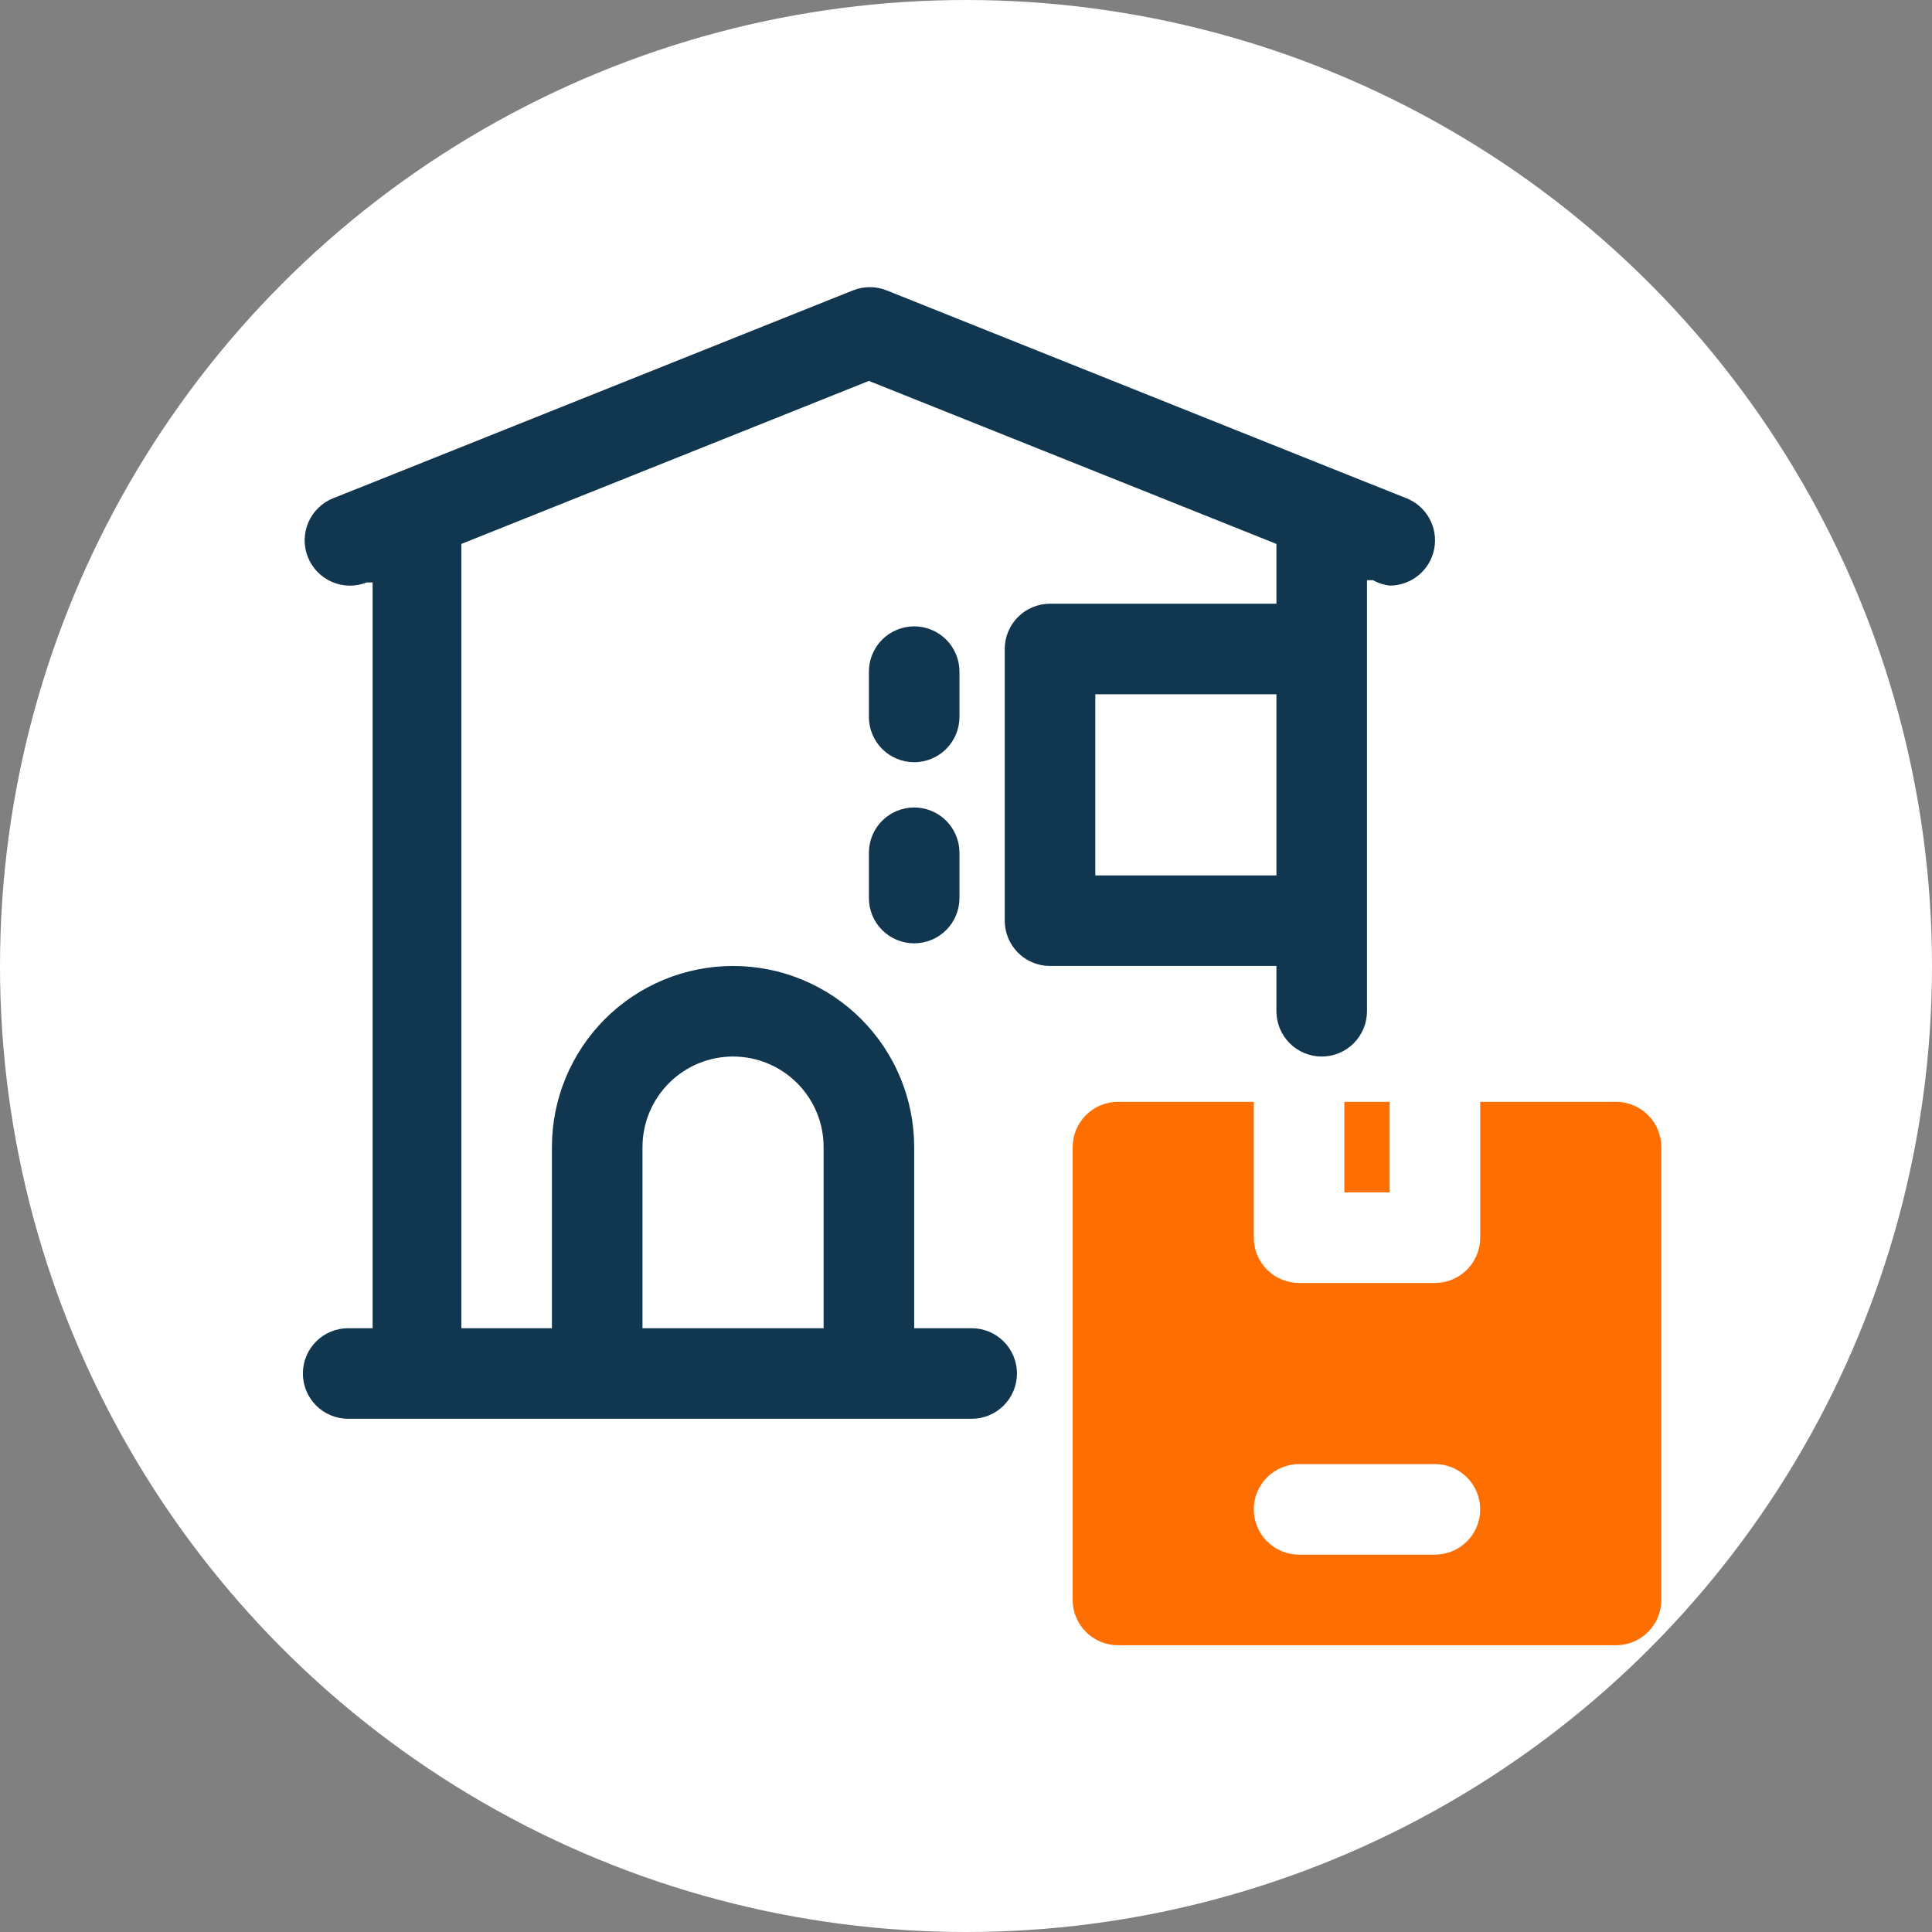
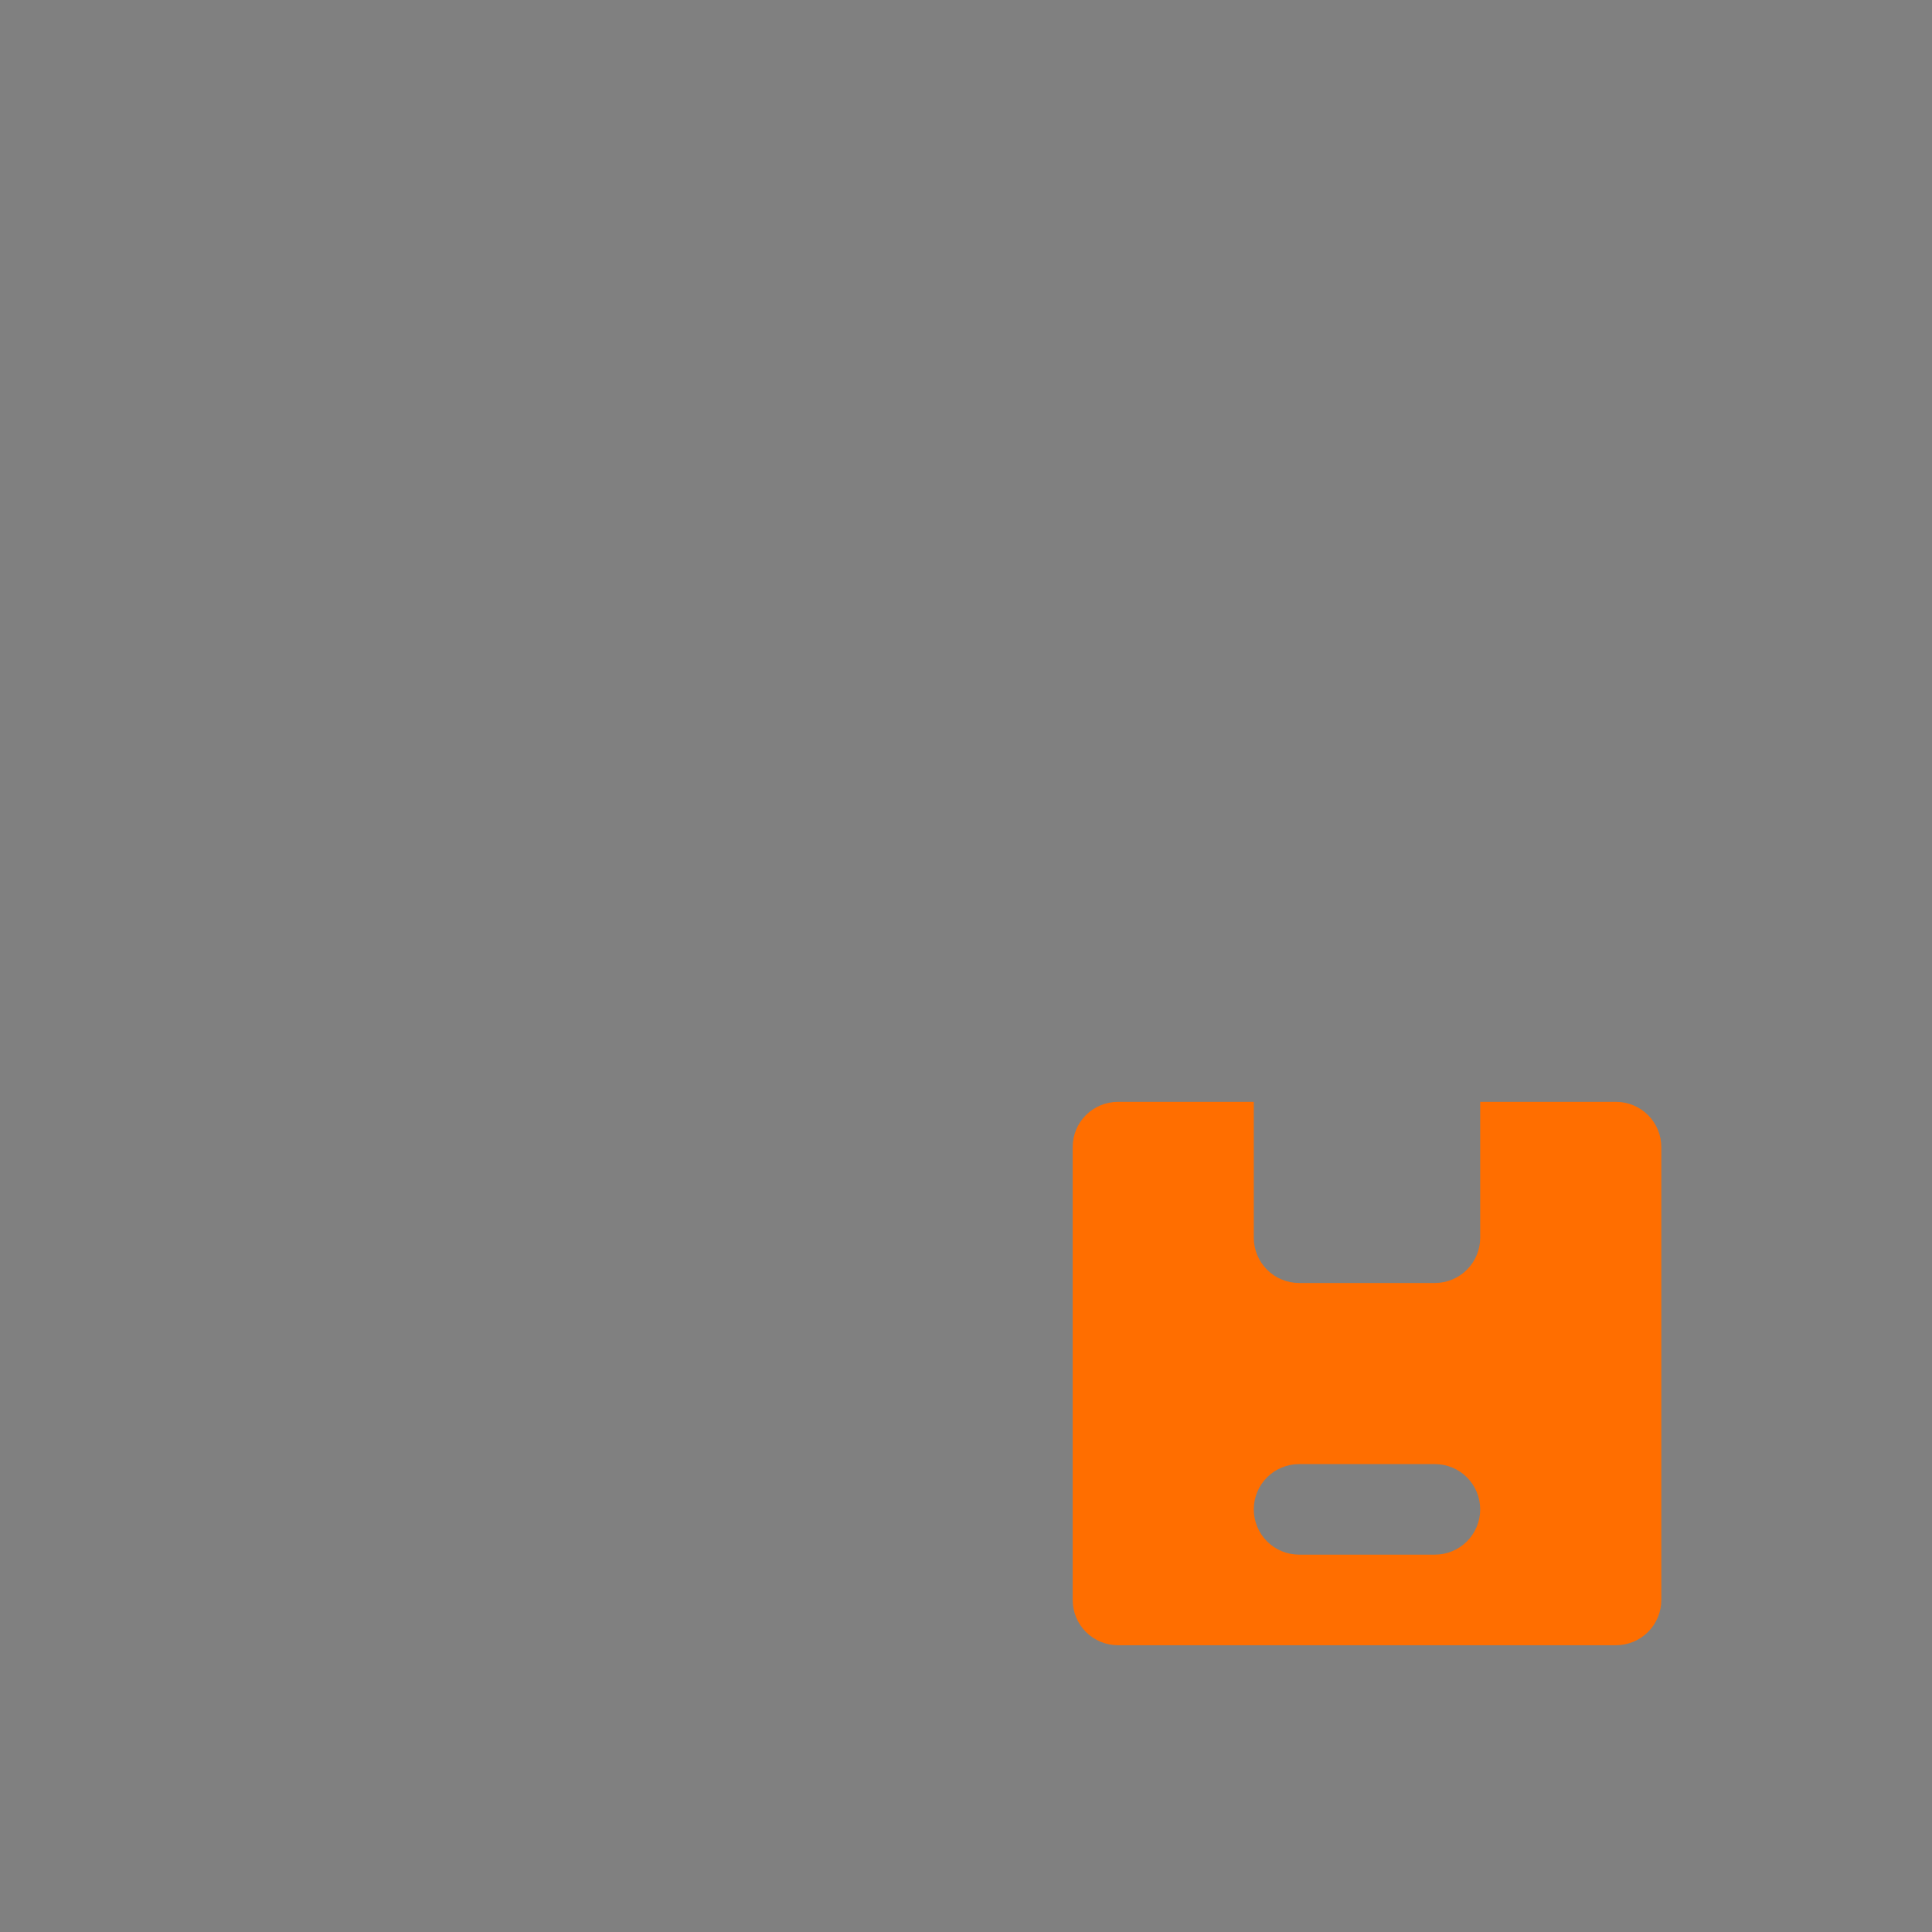
<svg xmlns="http://www.w3.org/2000/svg" width="120" height="120" viewBox="0 0 120 120" fill="none">
  <rect x="0" y="0" width="120" height="120" fill="#808080" stroke="none" />
-   <circle cx="60" cy="60" r="60" fill="white" />
-   <path d="M87.353 30.945L83.191 29.285L55.066 18.035C54.397 17.769 53.653 17.769 52.984 18.035L24.859 29.285L20.697 30.945C20.003 31.221 19.448 31.761 19.152 32.447C18.857 33.133 18.846 33.907 19.122 34.601C19.398 35.295 19.938 35.85 20.624 36.146C21.309 36.441 22.084 36.452 22.778 36.176H23.144V82.498H21.625C20.879 82.498 20.164 82.794 19.636 83.322C19.109 83.849 18.812 84.565 18.812 85.311C18.812 86.056 19.109 86.772 19.636 87.299C20.164 87.827 20.879 88.123 21.625 88.123H60.353C61.099 88.123 61.814 87.827 62.342 87.299C62.869 86.772 63.166 86.056 63.166 85.311C63.166 84.565 62.869 83.849 62.342 83.322C61.814 82.794 61.099 82.498 60.353 82.498H56.781V71.248C56.781 68.264 55.596 65.403 53.486 63.293C51.376 61.183 48.515 59.998 45.531 59.998C42.548 59.998 39.686 61.183 37.576 63.293C35.467 65.403 34.281 68.264 34.281 71.248V82.498H28.656V33.785L53.969 23.66L79.281 33.785V37.498H65.219C64.473 37.498 63.758 37.794 63.23 38.322C62.703 38.849 62.406 39.565 62.406 40.31V57.185C62.406 57.931 62.703 58.647 63.23 59.174C63.758 59.702 64.473 59.998 65.219 59.998H79.281V62.81C79.281 63.556 79.578 64.272 80.105 64.799C80.632 65.327 81.348 65.623 82.094 65.623C82.84 65.623 83.555 65.327 84.082 64.799C84.61 64.272 84.906 63.556 84.906 62.81V36.035H85.272C85.593 36.215 85.947 36.33 86.312 36.373C86.968 36.375 87.603 36.147 88.109 35.731C88.614 35.314 88.958 34.734 89.082 34.09C89.205 33.447 89.1 32.78 88.784 32.206C88.469 31.632 87.963 31.186 87.353 30.945ZM39.906 71.248C39.906 69.756 40.499 68.326 41.554 67.271C42.609 66.216 44.039 65.623 45.531 65.623C47.023 65.623 48.454 66.216 49.509 67.271C50.564 68.326 51.156 69.756 51.156 71.248V82.498H39.906V71.248ZM68.031 54.373V43.123H79.281V54.373H68.031Z" fill="#11364F" />
-   <path d="M59.594 41.717C59.594 40.971 59.297 40.255 58.77 39.728C58.242 39.201 57.527 38.904 56.781 38.904C56.035 38.904 55.32 39.201 54.792 39.728C54.265 40.255 53.969 40.971 53.969 41.717V44.529C53.969 45.275 54.265 45.991 54.792 46.518C55.32 47.045 56.035 47.342 56.781 47.342C57.527 47.342 58.242 47.045 58.77 46.518C59.297 45.991 59.594 45.275 59.594 44.529V41.717Z" fill="#11364F" />
-   <path d="M56.781 50.154C56.035 50.154 55.32 50.451 54.792 50.978C54.265 51.505 53.969 52.221 53.969 52.967V55.779C53.969 56.525 54.265 57.241 54.792 57.768C55.32 58.295 56.035 58.592 56.781 58.592C57.527 58.592 58.242 58.295 58.77 57.768C59.297 57.241 59.594 56.525 59.594 55.779V52.967C59.594 52.221 59.297 51.505 58.77 50.978C58.242 50.451 57.527 50.154 56.781 50.154Z" fill="#11364F" />
-   <path d="M83.5 68.438H86.312V74.062H83.5V68.438Z" fill="#FF6E00" />
  <path d="M100.375 68.438H91.938V76.875C91.938 77.621 91.641 78.336 91.114 78.864C90.586 79.391 89.871 79.688 89.125 79.688H80.688C79.942 79.688 79.226 79.391 78.699 78.864C78.171 78.336 77.875 77.621 77.875 76.875V68.438H69.438C68.692 68.438 67.976 68.734 67.449 69.261C66.921 69.789 66.625 70.504 66.625 71.25V99.375C66.625 100.121 66.921 100.836 67.449 101.364C67.976 101.891 68.692 102.188 69.438 102.188H100.375C101.121 102.188 101.836 101.891 102.364 101.364C102.891 100.836 103.188 100.121 103.188 99.375V71.25C103.188 70.504 102.891 69.789 102.364 69.261C101.836 68.734 101.121 68.438 100.375 68.438ZM89.125 96.562H80.688C79.942 96.562 79.226 96.266 78.699 95.739C78.171 95.211 77.875 94.496 77.875 93.75C77.875 93.004 78.171 92.289 78.699 91.761C79.226 91.234 79.942 90.938 80.688 90.938H89.125C89.871 90.938 90.586 91.234 91.114 91.761C91.641 92.289 91.938 93.004 91.938 93.75C91.938 94.496 91.641 95.211 91.114 95.739C90.586 96.266 89.871 96.562 89.125 96.562Z" fill="#FF6E00" />
</svg>